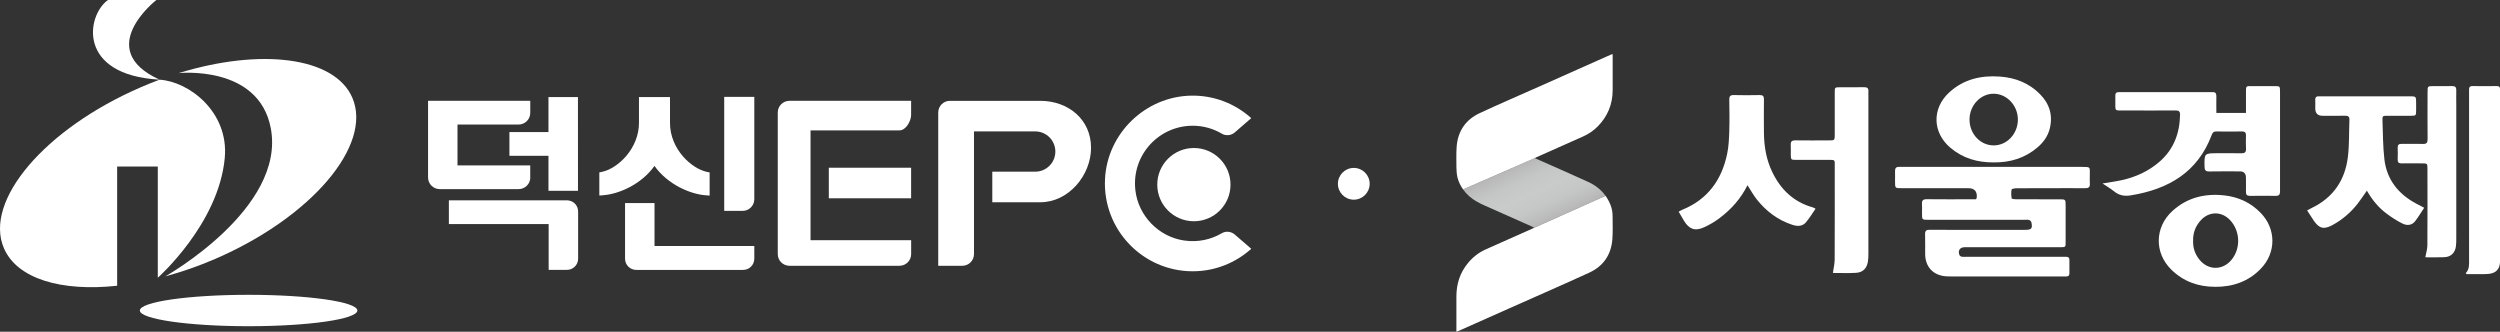
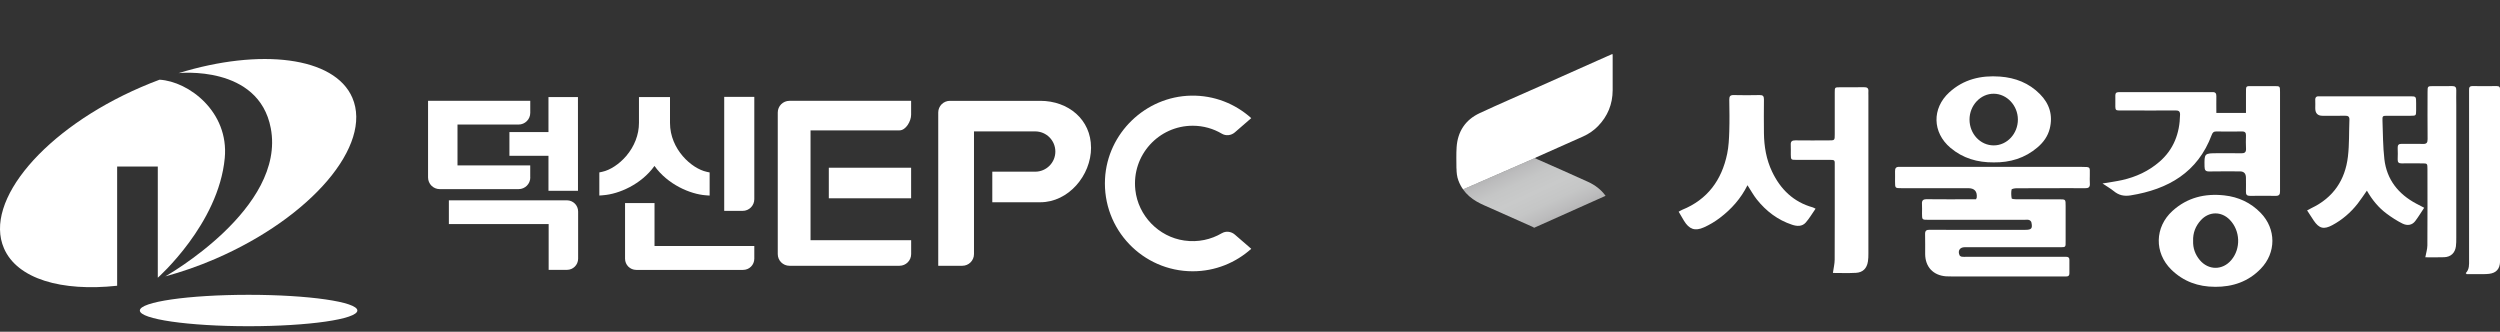
<svg xmlns="http://www.w3.org/2000/svg" version="1.1" viewBox="0 0 689.51 91.49">
  <rect x="0" y="0" width="689.51" height="91.49" fill="#333333" stroke="none" />
  <defs>
    <style>
      .cls-1 {
        fill: url(#_무제_그라디언트_221);
      }

      .cls-2 {
        fill: #fff;
      }
    </style>
    <linearGradient id="_무제_그라디언트_221" data-name="무제 그라디언트 221" x1="419.32" y1="44.88" x2="427.02" y2="61.38" gradientUnits="userSpaceOnUse">
      <stop offset="0" stop-color="#b5b5b6" />
      <stop offset=".09" stop-color="#bcbcbd" />
      <stop offset=".27" stop-color="#c5c6c6" />
      <stop offset=".5" stop-color="#c9caca" />
      <stop offset=".73" stop-color="#c5c6c6" />
      <stop offset=".91" stop-color="#bcbcbd" />
      <stop offset="1" stop-color="#b5b5b6" />
    </linearGradient>
  </defs>
  <g>
    <g id="_격리_모드" data-name="격리_모드">
      <g>
-         <circle class="cls-2" cx="373.38" cy="50.69" r="4.38" />
        <g>
          <path class="cls-2" d="M97.17,26.94c-4.89-11.31-25.36-13.72-47.91-6.77,0,0,22.08-2.4,25.42,15.18,4.21,22.15-29.1,40.88-29.1,40.88,4.51-1.23,9.14-2.82,13.79-4.83,26.53-11.47,43.45-31.37,37.8-44.46" />
          <path class="cls-2" d="M61.99,43.59c1.19-12.76-9.94-21.13-17.98-21.61-1.7.63-3.41,1.32-5.12,2.06C12.36,35.5-4.57,55.4,1.09,68.48c3.66,8.46,15.87,11.99,31.22,10.33v-32.87h11.21v30.66s16.78-14.81,18.47-33.02" />
-           <path class="cls-2" d="M44.01,21.97c-18.39-8.37-.88-21.97-.88-21.97h-13.36c-5.94,4.27-8.57,20.71,14.24,21.97" />
          <path class="cls-2" d="M98.56,85.64c0,2.39-13.43,4.33-30,4.33s-29.99-1.94-29.99-4.33,13.43-4.33,29.99-4.33,30,1.94,30,4.33" />
          <path class="cls-2" d="M300.91,40.7c0-7.73-6.26-12.89-13.99-12.89h-24.93c-1.78,0-3.22,1.44-3.22,3.22v5.22h0v37.05h6.64c1.78,0,3.22-1.44,3.22-3.22v-33.84h16.88c3.07,0,5.56,2.49,5.56,5.56s-2.49,5.55-5.56,5.55h-11.83v8.43h13.25c7.73,0,13.99-7.36,13.99-15.08" />
          <rect class="cls-2" x="228.59" y="46.26" width="22.7" height="8.43" />
          <path class="cls-2" d="M251.29,66.25h-27.74v-30.29h24.52c1.78,0,3.22-2.54,3.22-4.31v-3.84h-33.56c-1.78,0-3.22,1.44-3.22,3.22v39.05c0,1.78,1.44,3.22,3.22,3.22h30.35c1.78,0,3.22-1.44,3.22-3.22v-3.82Z" />
-           <path class="cls-2" d="M339.38,50.92c0,5.58-4.52,10.1-10.1,10.1s-10.1-4.52-10.1-10.1,4.52-10.1,10.1-10.1,10.1,4.52,10.1,10.1" />
          <path class="cls-2" d="M337,64.31c-2.97,1.75-6.56,2.58-10.37,2.03-7.09-1.01-12.73-6.86-13.5-13.97-1.04-9.58,6.45-17.69,15.82-17.69,2.94,0,5.69.8,8.05,2.2,1.13.67,2.58.49,3.57-.37l4.53-3.93c-4.39-3.94-10.2-6.32-16.59-6.2-12.57.23-23.08,10.35-23.74,22.91-.73,13.97,10.38,25.53,24.19,25.53,6.21,0,11.86-2.36,16.14-6.2l-4.53-3.92c-.99-.86-2.44-1.05-3.57-.38" />
          <path class="cls-2" d="M180.51,45.77c3.64,5.12,9.87,7.78,14.13,8.09l1.08.08v-6.38l-.8-.17c-4.14-.88-10.13-6.19-10.13-13.49v-7.12h-8.56v7.12c0,3.24-1.25,6.47-3.51,9.12-1.9,2.23-4.44,3.9-6.62,4.36l-.8.17v6.38l.8-.06.29-.03c4.26-.31,10.49-2.97,14.13-8.09" />
          <path class="cls-2" d="M199.74,26.71v31.45h5.08c1.78,0,3.22-1.44,3.22-3.22v-28.23h-8.29Z" />
          <path class="cls-2" d="M180.51,56h-8.12v15.35c0,1.71,1.38,3.09,3.09,3.09h29.47c1.71,0,3.09-1.38,3.09-3.09v-3.5h-27.52v-11.85Z" />
          <path class="cls-2" d="M156.36,55.26h-32.56v6.54h27.52v12.63h5.04c1.71,0,3.09-1.38,3.09-3.09v-13c0-1.71-1.38-3.09-3.09-3.09" />
          <polygon class="cls-2" points="140.5 42.97 151.27 42.97 151.27 52.63 159.41 52.63 159.4 26.78 151.27 26.78 151.27 36.42 140.5 36.42 140.5 42.97" />
          <path class="cls-2" d="M146.24,48.95v-3.33h-20.06v-11.27h16.85c1.77,0,3.22-1.44,3.22-3.22v-3.33h-28.19v21.14c0,1.78,1.44,3.22,3.22,3.22h21.76c1.77,0,3.22-1.44,3.22-3.22" />
        </g>
        <g>
          <path class="cls-2" d="M545,54.97c.13-.32.19-.41.2-.51q.21-2.56-2.36-2.56c-6.13,0-12.27,0-18.4,0-1.77,0-1.77,0-1.78-1.84,0-.94.03-1.87,0-2.81-.03-.85.29-1.28,1.17-1.22.31.02.62,0,.94,0,16.48,0,32.95,0,49.43,0,2.52,0,2.15.02,2.18,2.22,0,.78-.05,1.56.01,2.34.09,1.06-.39,1.34-1.37,1.32-2.96-.04-5.92-.01-8.89-.01-3.33,0-6.65-.01-9.98.02-.47,0-1.31.16-1.35.36-.15.79-.11,1.64.03,2.44.03.16.83.24,1.28.24,3.95.02,7.9,0,11.85.01,1.75,0,1.75,0,1.75,1.81,0,3.17,0,6.34,0,9.51,0,2.01.15,1.88-1.83,1.89-8.32,0-16.63,0-24.95,0-.36,0-.73,0-1.09,0-1.32.01-1.95,1-1.38,2.23.08.18.37.35.58.39.41.06.83.03,1.24.03,8.78,0,17.57,0,26.35,0,.42,0,.83.02,1.25,0,.57-.01.87.23.87.82,0,1.25,0,2.49,0,3.74,0,.57-.24.87-.84.85-.36-.01-.73,0-1.09,0-10.24,0-20.48,0-30.72,0-.47,0-.94,0-1.4-.03-3.53-.28-5.7-2.6-5.73-6.13-.02-1.82.04-3.64-.02-5.46-.03-.96.31-1.26,1.26-1.25,4.26.04,8.52.02,12.79.02,4.52,0,9.04,0,13.56,0,1.76,0,2.08-.38,1.7-2.1-.06-.26-.4-.55-.66-.63-.39-.11-.82-.04-1.24-.04-8.84,0-17.67,0-26.51,0-1.73,0-1.74,0-1.75-1.7,0-.88.05-1.77-.01-2.65-.07-1.02.33-1.34,1.35-1.33,3.95.05,7.9.02,11.85.02.57,0,1.13,0,1.71,0Z" />
          <path class="cls-2" d="M579.89,50.6c2.08-.35,3.76-.57,5.42-.94,3.81-.86,7.27-2.45,10.25-5.02,3.96-3.42,5.61-7.85,5.71-12.99.02-1.04-.45-1.19-1.33-1.19-4.57.03-9.15.03-13.72,0-3.21-.02-2.77.45-2.8-2.81-.02-2.42-.2-2.24,2.3-2.24,7.74,0,15.49,0,23.23,0,.42,0,.83.02,1.25,0,.81-.05,1.1.35,1.08,1.13-.03,1.5,0,3,0,4.61h8.17c0-1.77,0-3.52,0-5.28.01-2.36-.17-2.11,2.07-2.12,1.92-.01,3.85,0,5.77,0,1.53,0,1.55.02,1.55,1.57,0,7.8,0,15.59,0,23.39,0,1.35-.02,2.7,0,4.05.02.81-.21,1.27-1.13,1.26-2.39-.03-4.78-.02-7.17,0-.79,0-1.13-.31-1.1-1.12.04-1.3,0-2.6,0-3.9q0-1.72-1.66-1.73c-2.81,0-5.61-.04-8.42.02-1.03.02-1.33-.32-1.34-1.33-.06-3.7-.09-3.7,3.67-3.7,2.13,0,4.26-.04,6.39.02.97.02,1.44-.24,1.38-1.3-.07-1.19-.04-2.39-.01-3.59.02-.77-.24-1.14-1.07-1.13-2.39.03-4.78.03-7.17,0-.72-.01-.98.35-1.21.95-3.88,10.36-12,15-22.37,16.68-1.79.29-3.24-.03-4.62-1.16-.87-.71-1.87-1.28-3.12-2.12Z" />
          <path class="cls-2" d="M668.59,57.32c-.86,1.28-1.6,2.53-2.47,3.67-.82,1.07-2.1,1.37-3.53.66-1.52-.76-2.97-1.7-4.34-2.72-2.27-1.68-4.03-3.85-5.45-6.35-.9,1.27-1.68,2.49-2.57,3.62-1.92,2.43-4.23,4.43-6.97,5.9-2.35,1.26-3.64.93-5.14-1.29-.6-.89-1.18-1.81-1.81-2.78.49-.26.84-.46,1.21-.64,6-2.86,9.29-7.72,10.05-14.21.4-3.34.27-6.74.41-10.11.04-.89-.33-1.17-1.19-1.15-2.08.04-4.16.01-6.24.01q-1.99,0-1.99-2.06c0-.73.04-1.46,0-2.18-.07-.91.35-1.21,1.2-1.13.21.02.42,0,.62,0,8.06,0,16.11,0,24.17,0,1.83,0,1.83,0,1.83,1.89,0,.68,0,1.35,0,2.03-.02,1.43-.03,1.44-1.52,1.45-2.13.01-4.26,0-6.39,0-1.35,0-1.42.03-1.37,1.39.13,3.53.12,7.07.52,10.57.65,5.64,3.84,9.63,8.79,12.27.68.36,1.37.71,2.19,1.14Z" />
          <path class="cls-2" d="M505.52,75.28c.19-1.34.48-2.49.49-3.64.04-8.58.02-17.15.02-25.73,0-1.91.2-1.82-1.88-1.82-2.91,0-5.82,0-8.73,0-1.47,0-1.48-.03-1.51-1.47-.01-.88.04-1.77-.01-2.65-.06-.95.31-1.27,1.26-1.26,3.07.04,6.13.02,9.2.01,1.67,0,1.67,0,1.67-1.71,0-3.85,0-7.69,0-11.54,0-1.38.02-1.39,1.38-1.4,2.23-.02,4.47.02,6.7-.02.86-.02,1.27.27,1.2,1.15-.03.36,0,.73,0,1.09,0,14.55,0,29.1,0,43.66,0,.73-.01,1.46-.13,2.17-.29,1.9-1.4,3.03-3.31,3.13-2.17.12-4.35.03-6.35.03Z" />
          <path class="cls-2" d="M481.95,51.11c-1.81,3.64-4.42,6.57-7.59,8.97-1.35,1.03-2.85,1.93-4.4,2.62-2.5,1.13-4.09.52-5.51-1.81-.48-.79-.94-1.6-1.47-2.5.38-.21.67-.4.98-.53,7.01-2.84,10.9-8.23,12.4-15.45.42-2.02.51-4.12.58-6.19.09-2.91.05-5.82,0-8.73-.01-.93.26-1.29,1.23-1.27,2.39.06,4.78.05,7.17,0,.89-.02,1.16.32,1.16,1.18-.03,3.12-.04,6.24,0,9.35.05,3.67.65,7.24,2.24,10.58,2.32,4.88,5.89,8.37,11.21,9.86.19.05.36.17.79.37-.93,1.33-1.7,2.67-2.7,3.81-1,1.14-2.4,1.07-3.76.62-3.97-1.31-7.16-3.74-9.74-6.97-.93-1.17-1.65-2.5-2.57-3.92Z" />
          <path class="cls-2" d="M610.88,79.1c-4.55,0-8.67-1.44-12.03-4.74-4.73-4.64-4.59-11.72.32-16.18,4.07-3.7,8.94-4.88,14.3-4.29,3.9.43,7.29,1.99,10.04,4.83,4.29,4.42,4.31,10.99,0,15.42-3.42,3.52-7.67,5-12.63,4.97ZM604.87,66.44c-.07,1.99.56,3.76,1.85,5.3,2.4,2.84,6.26,2.84,8.67,0,2.69-3.17,2.51-8.1-.4-11.11-2.32-2.4-5.73-2.36-7.99.11-1.46,1.6-2.21,3.5-2.13,5.71Z" />
          <path class="cls-2" d="M549.9,44.79c-4.48.04-8.54-1.12-11.99-4.05-4.96-4.21-5.11-10.84-.31-15.25,3.97-3.64,8.78-4.75,14-4.37,4.23.31,8,1.77,11.02,4.83,2.65,2.67,3.63,5.87,2.7,9.56-.53,2.08-1.74,3.75-3.36,5.13-3.48,2.98-7.57,4.2-12.08,4.15ZM543.2,32.97c0,3.95,2.99,7.14,6.68,7.13,3.68,0,6.68-3.24,6.66-7.16-.02-3.83-3.01-7.04-6.62-7.09-3.65-.05-6.72,3.2-6.72,7.12Z" />
          <path class="cls-2" d="M680.04,75.35c1.07-1.08.94-2.39.94-3.68,0-15.21,0-30.42,0-45.63,0-.42.02-.83,0-1.25-.04-.69.18-1.06.95-1.05,2.23.03,4.46.02,6.7,0,.69,0,.92.31.89.95-.02.36,0,.73,0,1.09,0,15,0,30.01,0,45.01,0,.47,0,.93,0,1.4-.06,1.95-1.03,3.1-2.99,3.33-1.13.14-2.28.07-3.42.08-.93.01-1.86,0-2.79,0-.09-.09-.17-.18-.26-.27Z" />
          <path class="cls-2" d="M668.91,70.96c.22-1.21.56-2.24.57-3.28.05-7.02.03-14.03.02-21.05,0-1.56-.02-1.57-1.52-1.57-1.87-.01-3.74-.03-5.61,0-.81.02-1.11-.31-1.08-1.1.04-1.04.05-2.08,0-3.12-.04-.87.27-1.19,1.16-1.17,1.92.05,3.85-.04,5.77.03,1.04.04,1.33-.34,1.32-1.34-.04-4.31-.02-8.63-.01-12.94,0-1.66.01-1.67,1.6-1.67,1.72,0,3.43.03,5.15-.01.88-.02,1.2.32,1.17,1.18-.04,1.3,0,2.6,0,3.9,0,12.27,0,24.53,0,36.8,0,.78,0,1.57-.1,2.33-.25,1.82-1.39,2.91-3.23,2.99-1.76.07-3.52.02-5.17.02Z" />
          <g>
            <path class="cls-1" d="M442.82,54.01l-19.69,8.81c-.19-.11-.3-.2-.43-.25-3.78-1.69-7.57-3.37-11.36-5.06-1.36-.61-2.75-1.16-4.03-1.9-1.53-.88-2.82-1.99-3.8-3.37l19.81-8.64c.32.15.56.27.81.38,4.63,2.06,9.27,4.07,13.87,6.18,1.96.9,3.6,2.16,4.81,3.83Z" />
-             <path class="cls-2" d="M444.7,65.97c-.32,4.27-2.48,7.44-6.36,9.22-7.41,3.4-14.89,6.65-22.34,9.97-4.63,2.06-9.25,4.12-13.88,6.18-.12.05-.24.09-.44.15v-2.15c0-2.49.01-4.98,0-7.48-.02-3.47.96-6.59,3.17-9.29,1.36-1.65,3.01-2.94,4.97-3.81,4.23-1.89,8.46-3.77,12.69-5.65.18-.08.36-.17.62-.29l19.69-8.81c.56.78,1.03,1.64,1.4,2.6.38.98.54,2.01.54,3.04.01,2.11.09,4.22-.06,6.32Z" />
            <path class="cls-2" d="M401.69,46.47c0-1.96-.08-3.92.05-5.87.29-4.33,2.42-7.56,6.35-9.39,5.45-2.54,10.98-4.91,16.48-7.36,5.3-2.36,10.59-4.72,15.89-7.08,1.33-.59,2.66-1.18,3.99-1.77.07-.03.15-.05.3-.09.01.21.03.39.03.56,0,3.14.01,6.29,0,9.43-.02,3.84-1.37,7.15-4.05,9.9-1.18,1.21-2.56,2.15-4.1,2.84-4.32,1.92-8.64,3.84-12.96,5.77-.09.04-.17.1-.33.19l-19.81,8.64c-.52-.73-.96-1.54-1.29-2.43-.41-1.08-.52-2.21-.53-3.35Z" />
          </g>
        </g>
      </g>
    </g>
  </g>
</svg>